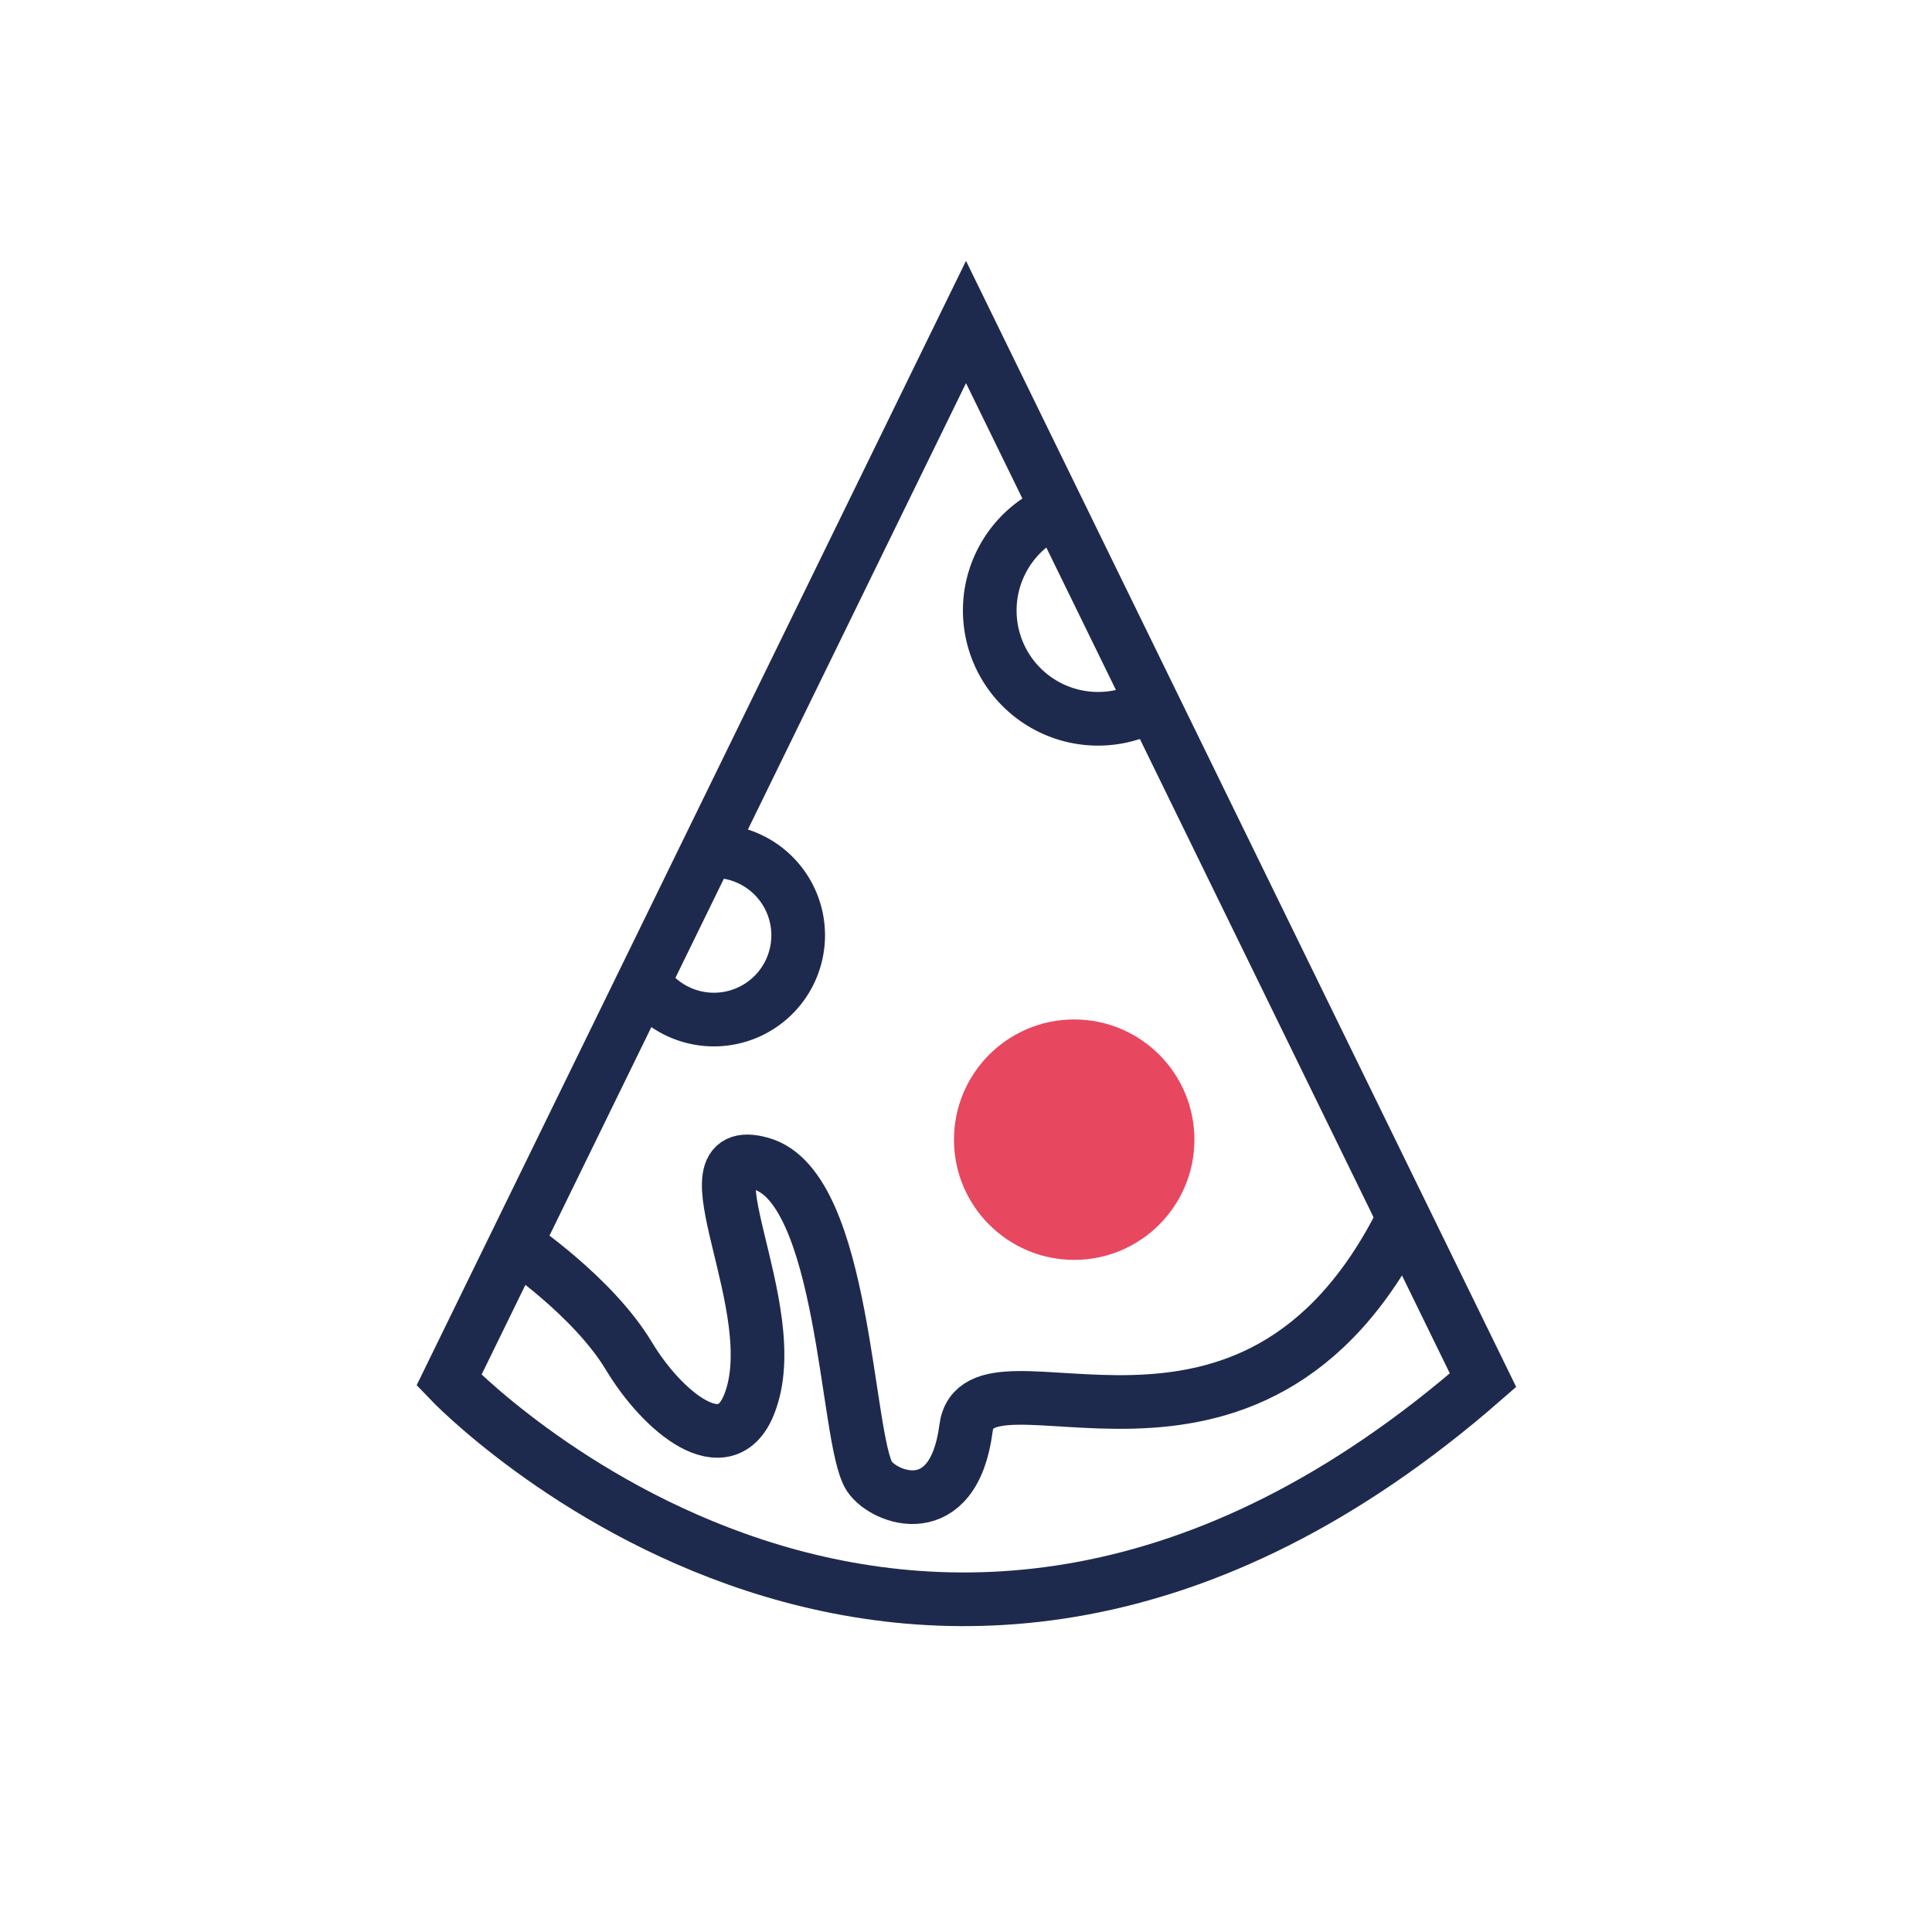
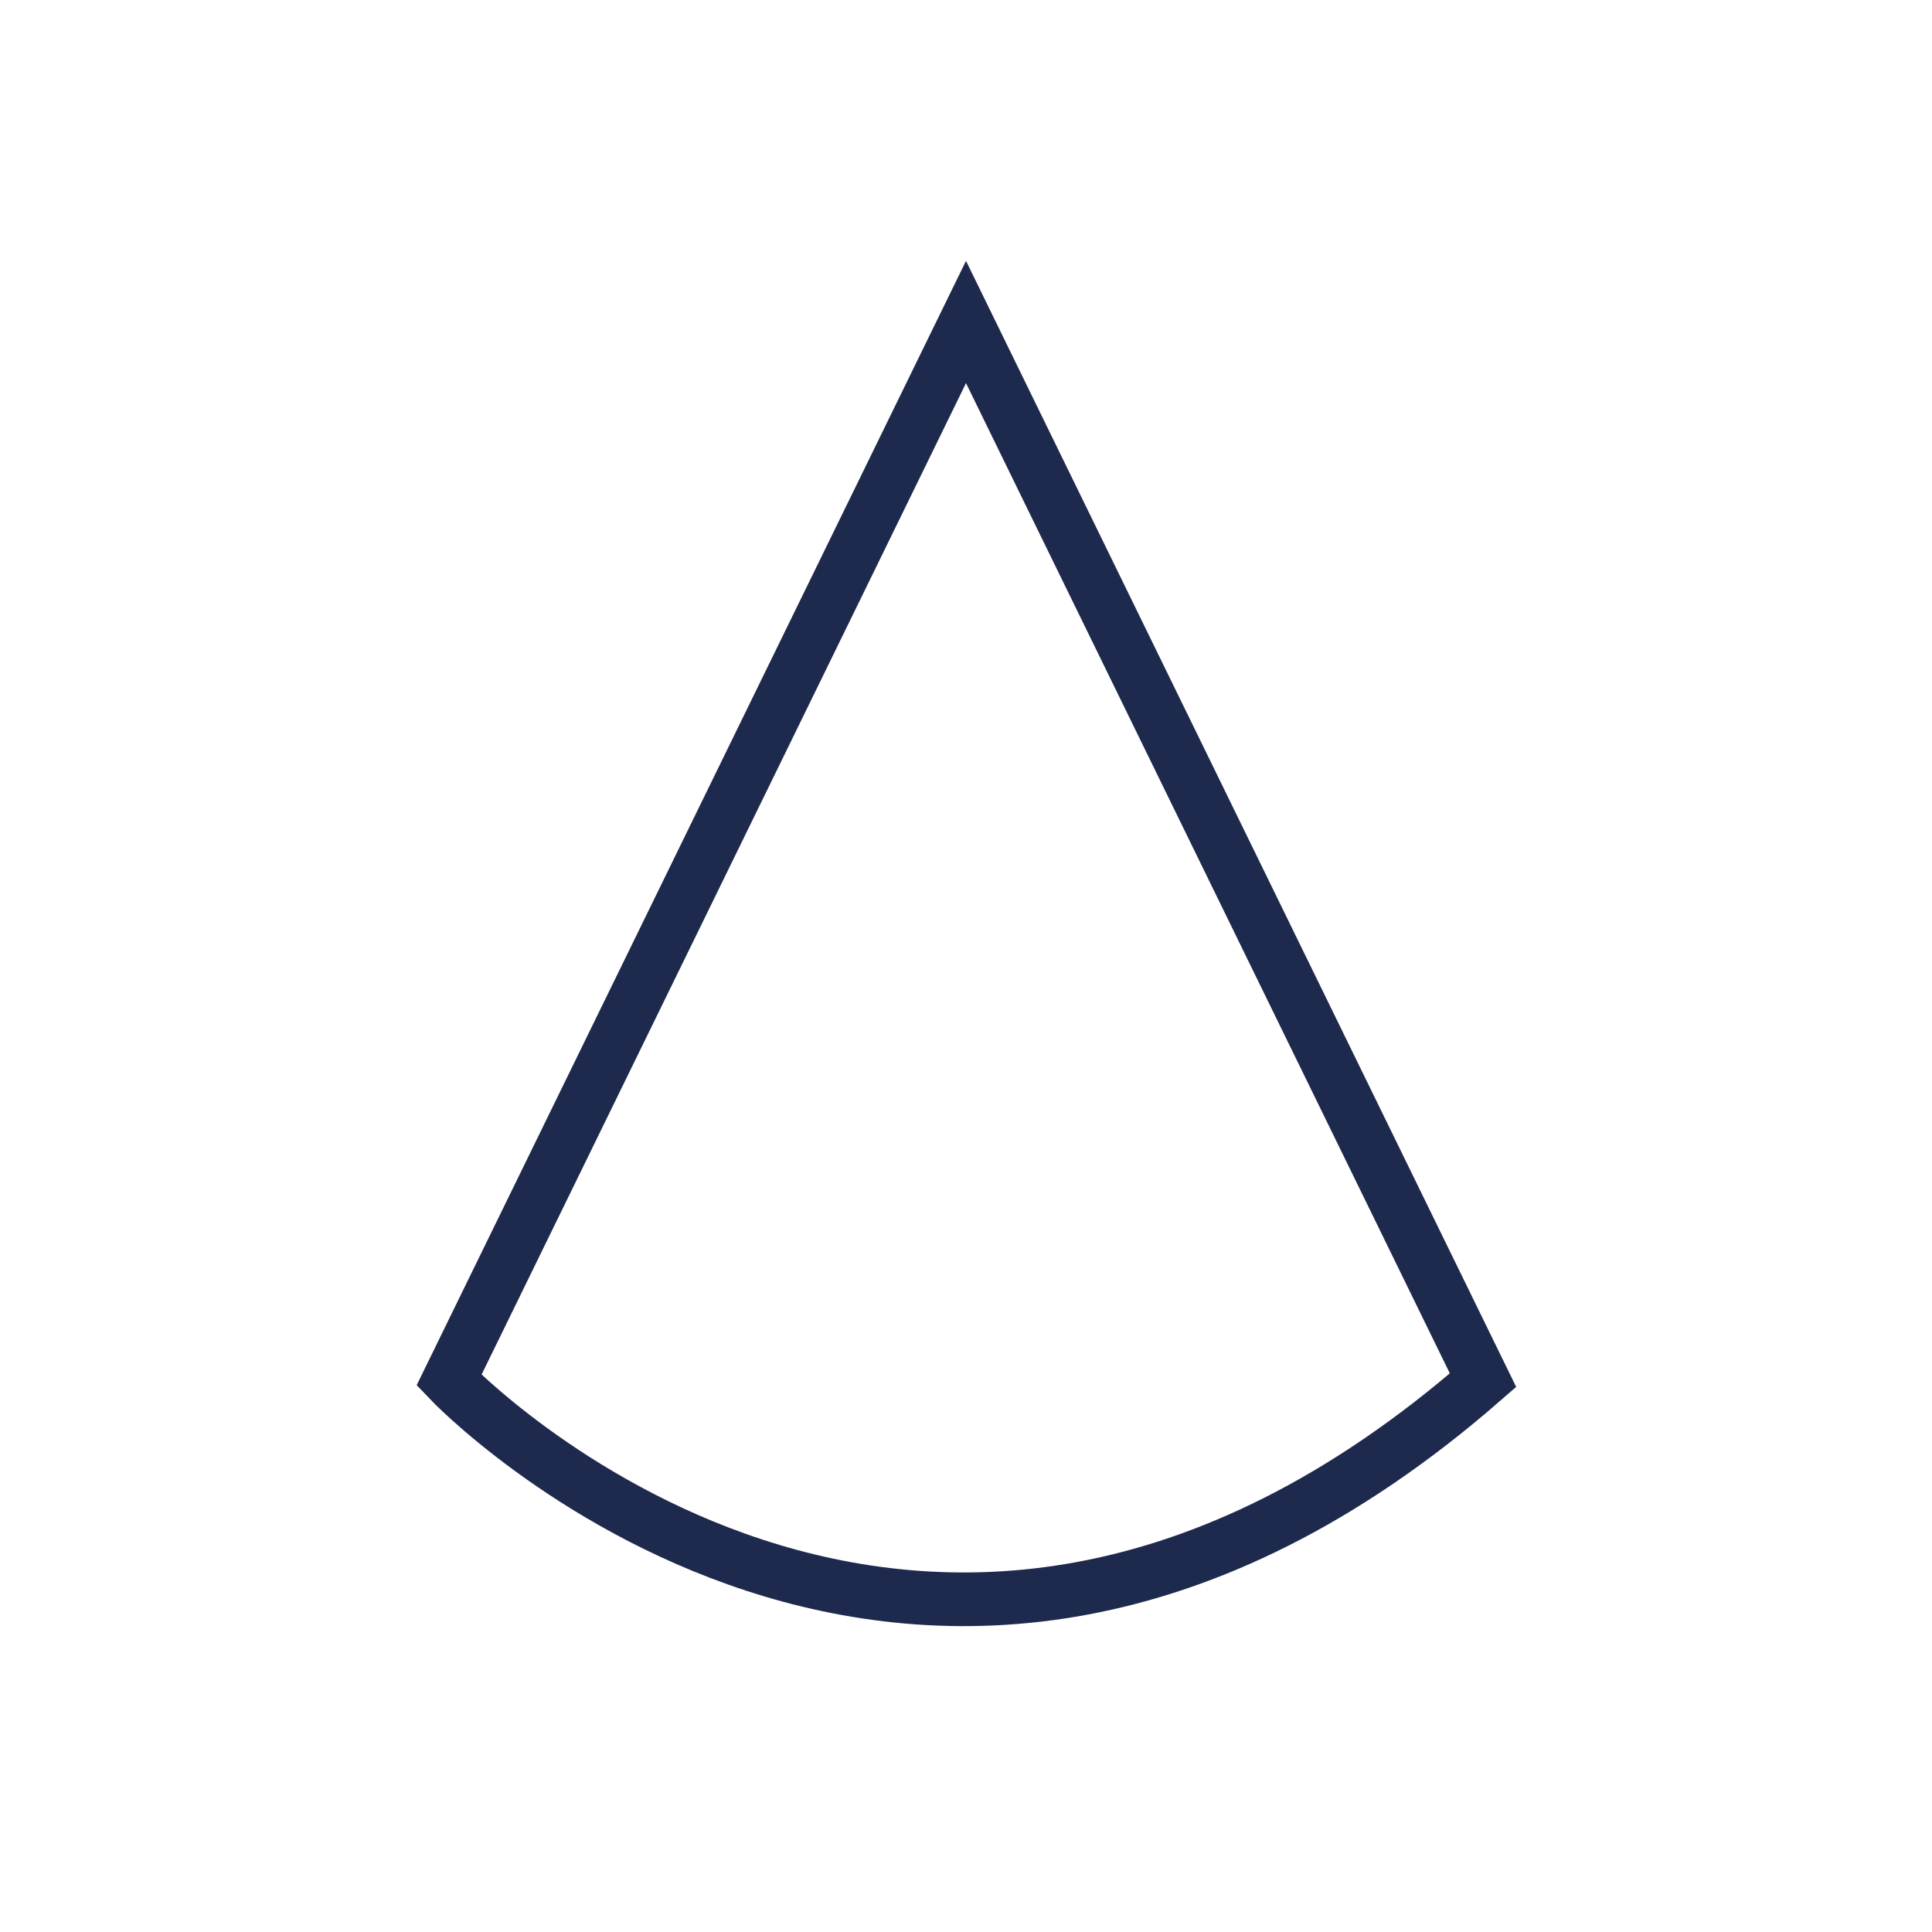
<svg xmlns="http://www.w3.org/2000/svg" id="Layer_1" data-name="Layer 1" viewBox="0 0 180 180">
  <defs>
    <style>.cls-1{fill:none;stroke:#1e2a4d;stroke-miterlimit:10;stroke-width:5px;}.cls-2{fill:#e84760;}</style>
  </defs>
  <title>icone servizi hotel</title>
  <path class="cls-1" d="M90,30,41.83,128.59s43.69,45.93,96.34,0Z" />
-   <path class="cls-1" d="M48,115.89s7.24,4.85,10.6,10.46c3.11,5.17,9,10.08,11.2,4.48,3.56-8.89-6.72-24.65,1.13-22.41S78.8,134.19,81,137.55c1.39,2.08,7.84,4.48,9-4.48s26.65,8.93,40.77-19.62" />
-   <circle class="cls-2" cx="100.08" cy="106.18" r="11.2" />
-   <path class="cls-1" d="M66.47,79.29A7.85,7.85,0,1,1,60,91.52" />
-   <path class="cls-1" d="M108.29,65a10.09,10.09,0,1,1-9.13-17.71" />
</svg>